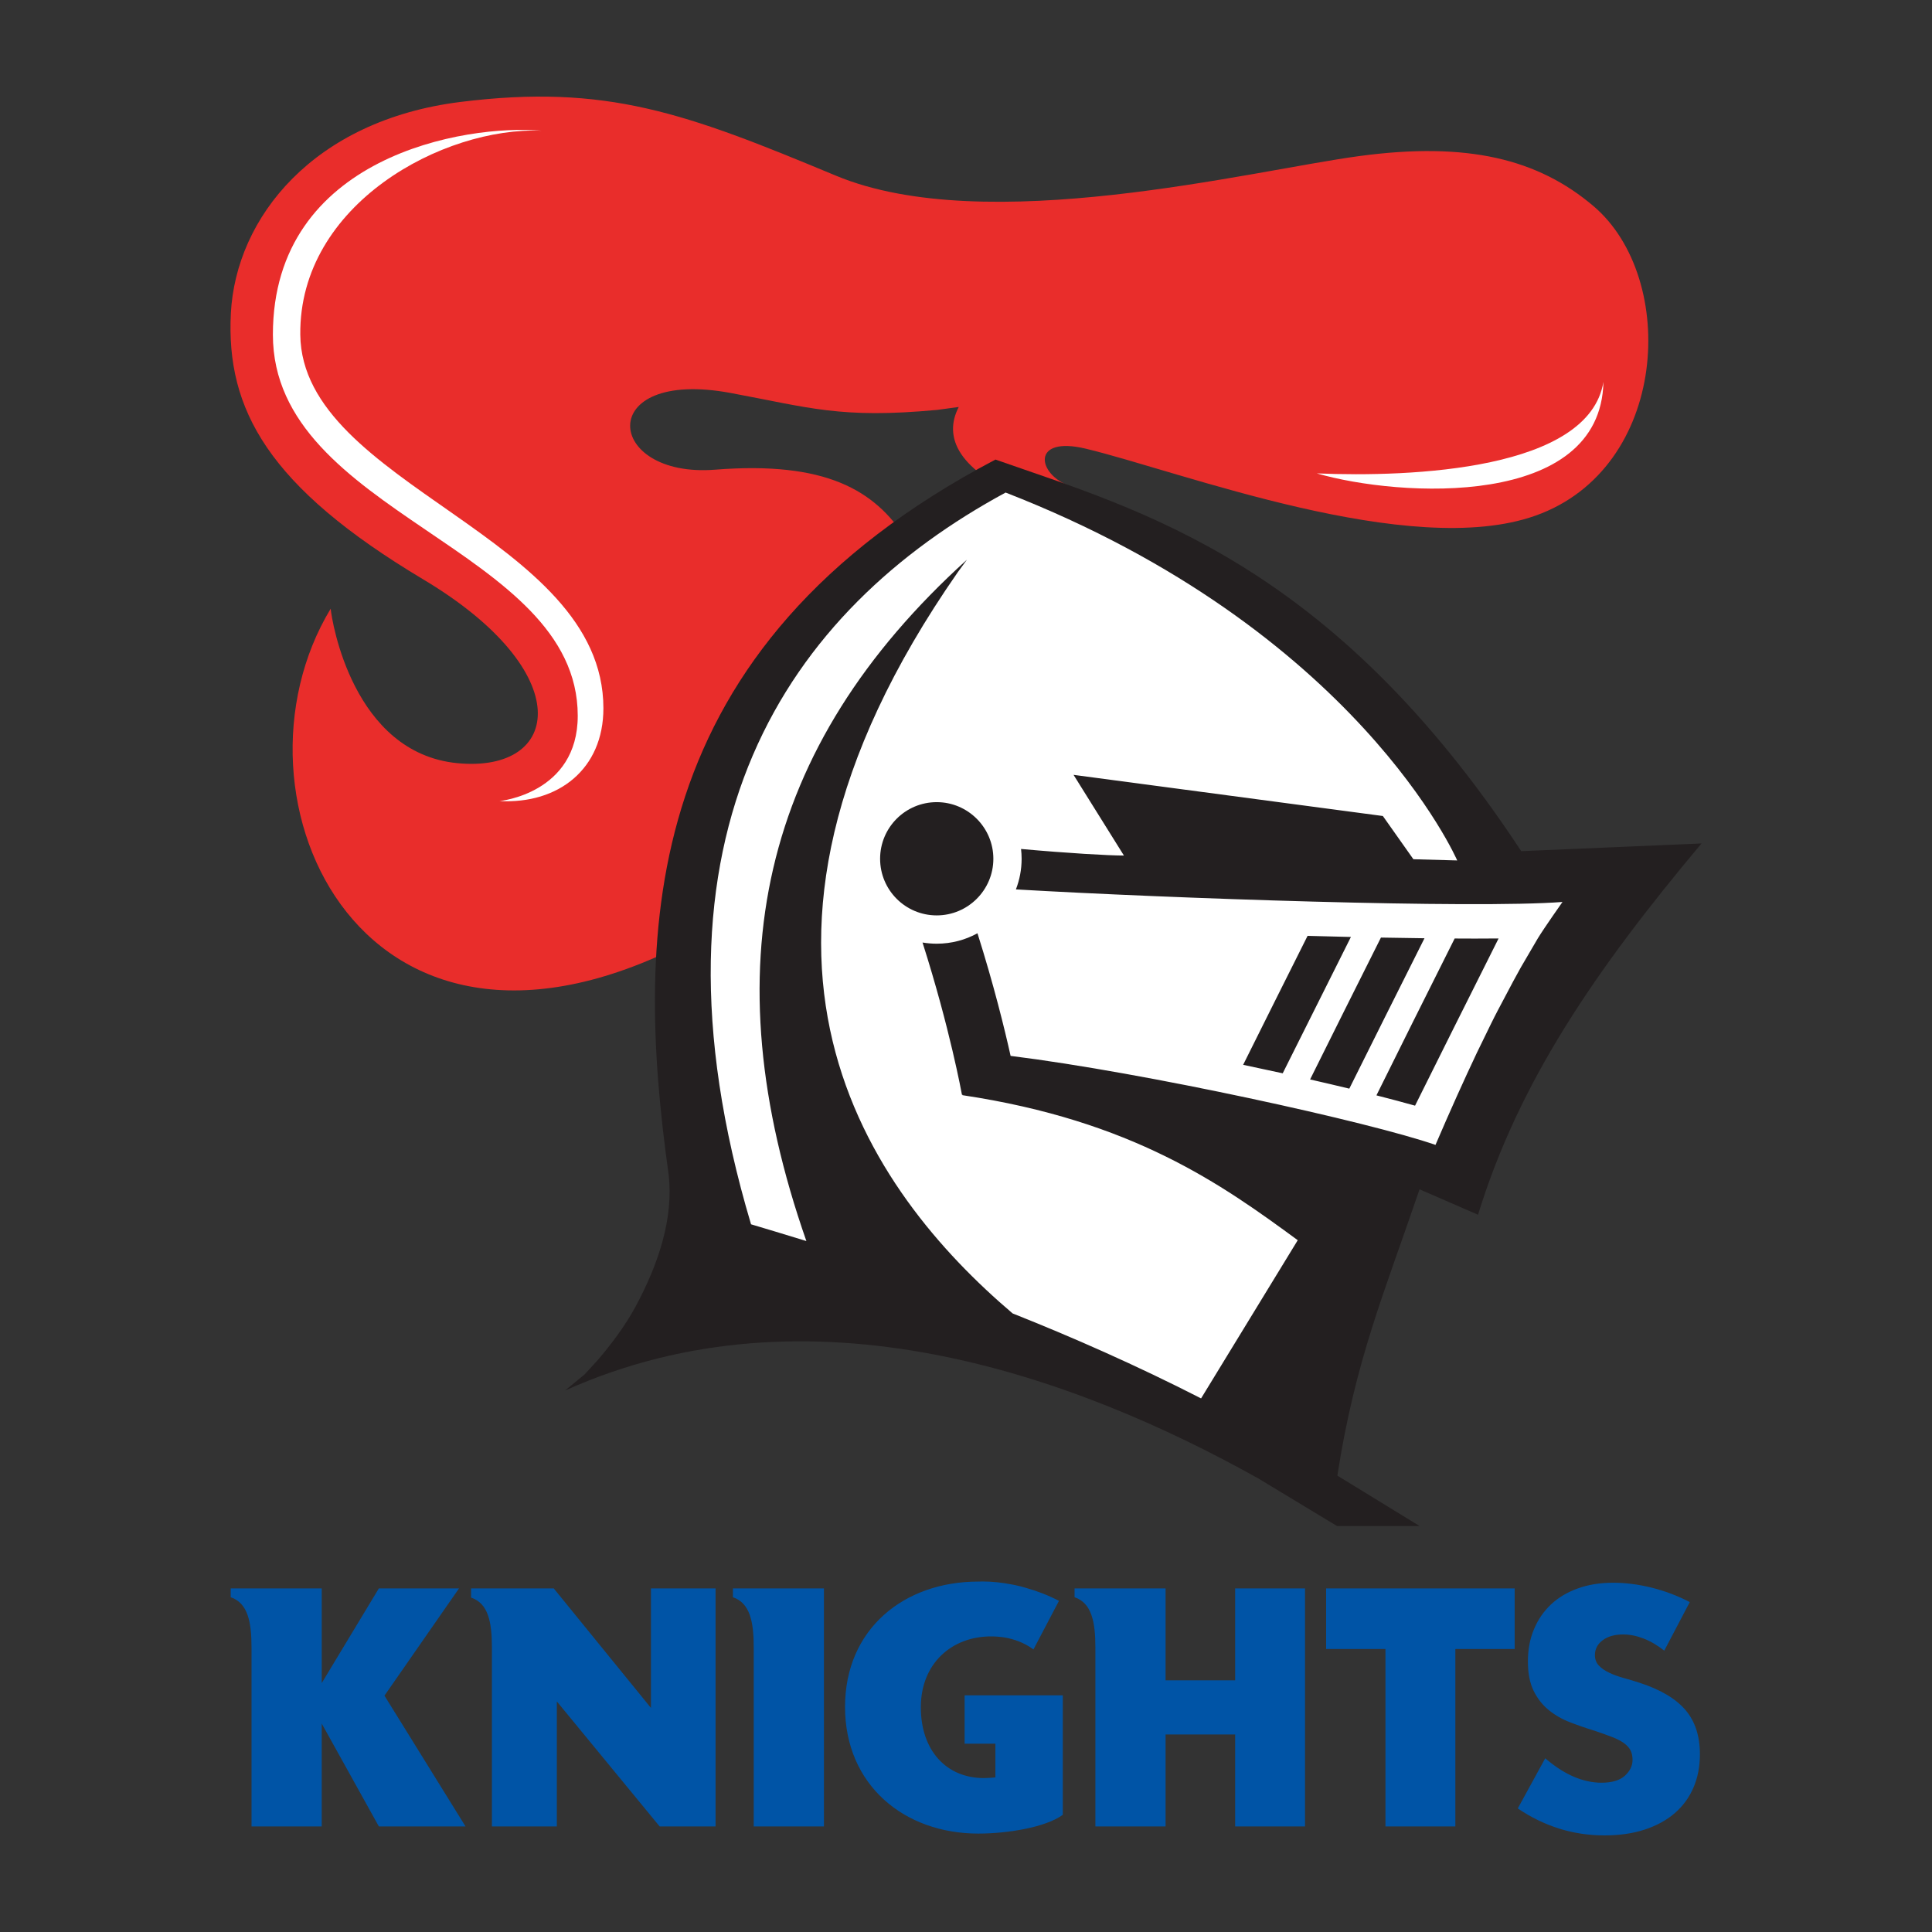
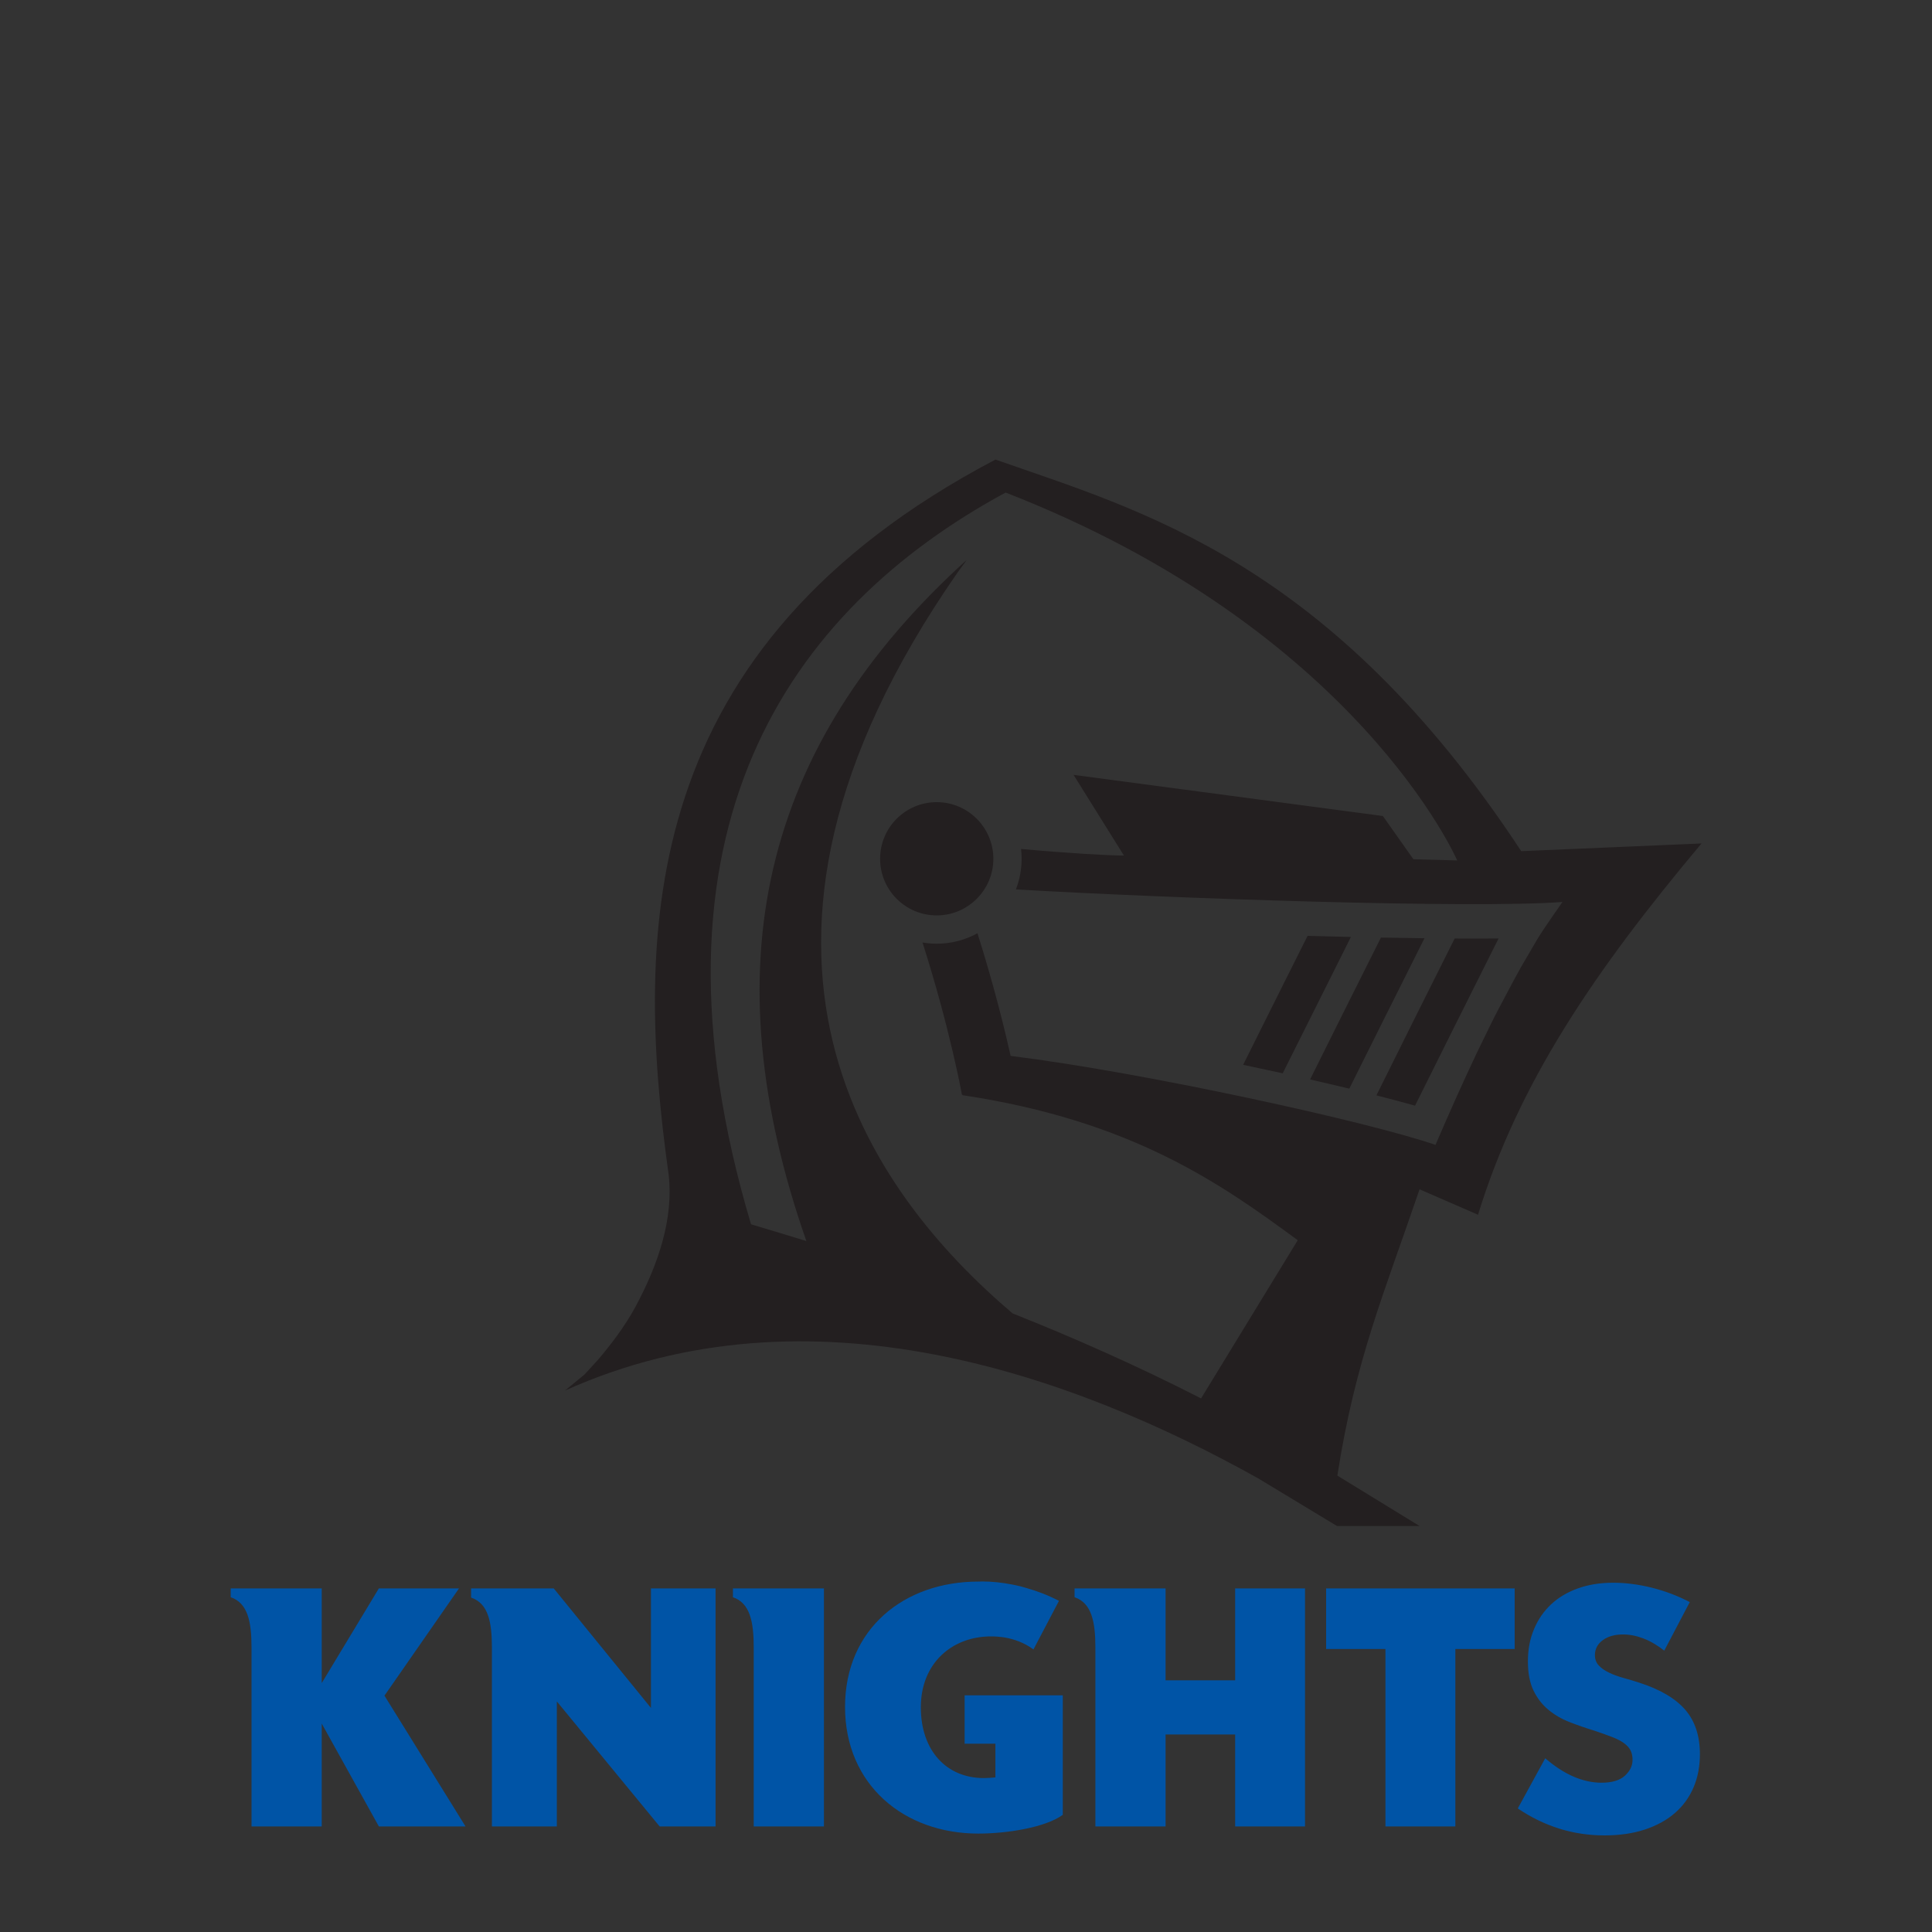
<svg xmlns="http://www.w3.org/2000/svg" clip-rule="evenodd" fill-rule="evenodd" stroke-linejoin="round" stroke-miterlimit="2" viewBox="0 0 100 100">
  <rect x="0" y="0" width="100" height="100" fill="#333333" stroke="none" />
  <g fill-rule="nonzero">
    <path d="m86.142 85.437c-.361-.285-.723-.495-1.084-.632s-.71-.206-1.049-.206c-.429.0-.778.098-1.049.296-.27.197-.407.455-.407.772.0.219.069.401.204.542.136.143.314.267.534.37.219.105.468.195.743.272.277.076.551.158.822.246 1.082.351 1.874.82 2.377 1.405s.754 1.35.754 2.292c0 .635-.11 1.21-.331 1.725-.22.515-.541.956-.963 1.323-.424.367-.943.652-1.558.855s-1.312.303-2.09.303c-1.614.0-3.109-.465-4.485-1.396l1.421-2.596c.497.427.988.744 1.474.953.484.207.964.312 1.438.312.541.0.944-.121 1.209-.361.266-.242.398-.515.398-.822.0-.186-.034-.347-.101-.485-.068-.136-.181-.263-.339-.378-.158-.114-.363-.222-.618-.32-.253-.099-.561-.208-.922-.329-.429-.131-.849-.276-1.261-.436-.412-.159-.778-.369-1.1-.632s-.581-.593-.779-.994c-.196-.399-.296-.906-.296-1.52.0-.613.104-1.169.314-1.667.208-.498.501-.927.88-1.282.378-.356.84-.633 1.388-.83.546-.197 1.158-.295 1.836-.295.632.0 1.292.084 1.98.253.688.171 1.348.419 1.98.749zM55.01 87.75v6.186c-.901.653-2.878.97-4.373.97-3.843.0-6.898-2.521-6.898-6.557s3.055-6.487 6.898-6.487c.005.0.011.001.017.001.065-.003.13-.006.198-.006.497.0 1.012.055 1.544.159.148.029.293.06.433.095l.011.003c.091.024.181.048.269.076.588.165 1.157.385 1.703.67l-1.32 2.514c-.5-.368-1.034-.538-1.485-.618-.237-.035-.476-.056-.711-.056-2.026.0-3.634 1.393-3.634 3.667.0 2.255 1.335 3.666 3.264 3.666.145.0.433-.018.595-.035v-1.745h-1.592V87.75zm-38.357 6.786h-3.634v-9.254c0-1.34-.193-2.31-1.077-2.609v-.458h4.711v4.9l2.957-4.9h4.149L19.9 87.767l4.196 6.769H19.61l-2.957-5.323zm25.994.0h-3.634v-9.254c0-1.34-.193-2.31-1.077-2.609v-.458h4.711zm35.752-9.184h-3.07v9.184h-3.618v-9.184H68.64v-3.137h9.759zM60.33 94.536h-3.633v-9.254c0-1.34-.193-2.31-1.078-2.609v-.458h4.711v4.759h3.601v-4.759h3.617v12.321h-3.617v-4.76H60.33zm-31.508.0h-3.361v-9.254c0-1.34-.193-2.292-1.077-2.591v-.476h4.277l5.032 6.187v-6.187h3.344v12.321h-2.894l-5.321-6.47z" fill="#0054a6" />
-     <path d="m23.672 39.501c5.411.525 6.27-4.715-1.763-9.51-8.034-4.801-10.209-8.797-9.96-13.77.257-4.973 4.292-9.994 11.873-10.943 7.581-.945 11.659.569 19.438 3.812 7.782 3.245 21.5-.261 27.105-1.013 5.603-.754 9.247.155 12.116 2.593 4.396 3.735 3.889 13.566-2.996 16.017-6.504 2.314-18.394-2.292-23.284-3.463-2.863-.686-2.519 1.345-.802 1.944l-2.131.713c-3.703-1.493-4.457-3.248-3.643-4.816l-1.124.152c-5.001.464-6.591-.117-10.683-.877-7.068-1.313-6.534 4.423-.801 3.97 5.744-.451 8.25 1.072 9.86 3.548-9.499 8.291-10.517 20.49-10.517 20.49-17.563 9.705-25.133-7.114-19.244-16.842.056.625 1.145 7.468 6.556 7.995z" fill="#e92d2b" />
-     <path d="m69.046 76.397v1.482c-9.548-5.158-20.84-12.514-36.607-7.586l.294-.44 3.332-4.654c-2.182-12.935-4.49-29.802 15.77-40.326 7.315 2.538 16.938 5.074 26.553 19.529l9.109-.382c-5.39 6.341-9.237 11.921-11.288 18.513l-2.951-1.269c-1.796 5.197-3.076 7.228-3.977 13.063zm-41.005-69.631c-5.079-.216-12.571 3.793-12.498 10.557.084 7.812 15.689 10.4 15.689 19.338.0 3.143-2.325 4.965-5.379 4.802.0.0 4.051-.385 4.051-4.414.0-8.714-15.779-10.409-15.779-19.728.0-9.242 9.975-10.908 13.916-10.555zm54.952 13.001c-.132 6.58-10.552 5.978-14.835 4.736 4.949.207 14.085-.182 14.835-4.736z" fill="#fff" />
    <path d="m78.738 44.056c-9.864-15.003-19.721-17.637-27.213-20.269-18.493 9.728-18.683 24.37-16.917 37.006.266 2.272-.536 4.651-1.704 6.822-.557 1.041-1.326 2.035-1.954 2.77l-.692.756-1.014.835c12.687-5.709 26.346-.78 35.876 4.542l4.083 2.468h4.26l.003-.006-4.244-2.602c.926-5.97 2.43-9.462 4.254-14.819l3.027 1.316c2.101-6.842 6.043-12.634 11.567-19.217zm.858 4.516-.875 1.496c-.128.231-.262.474-.395.72l-.789 1.49c-.123.236-.247.476-.365.719l-.729 1.495c-.674 1.424-1.381 2.994-2.142 4.768-3.401-1.181-15.008-3.739-21.992-4.607-.31-1.394-.866-3.662-1.715-6.347-.626.344-1.345.54-2.109.54-.251.0-.495-.022-.735-.061 1.418 4.44 2.031 7.83 2.04 7.877l.022-.005c.002.011.005.021.007.03 8.806 1.321 13.408 4.61 17.352 7.506l-5.003 8.188c-3.368-1.722-6.69-3.181-9.756-4.399-7.292-6.202-16.604-18.593-2.835-38.367l.471-.644c-10.713 9.694-13.248 21.143-8.31 35.266-1.163-.36-2.133-.647-2.864-.867-6.064-20.331 1.919-31.783 13.177-37.875 18.207 7.091 23.374 19.042 23.374 19.042l-2.268-.063-1.58-2.237-16.01-2.13 2.607 4.176c-.797.0-2.863-.118-5.325-.34.019.166.03.336.03.507.0.56-.106 1.095-.296 1.586 7.941.464 23.691 1.004 28.291.65.0.0-.919 1.302-1.278 1.886zm-4.303.005c-1.361 2.715-3.112 6.217-4.049 8.119.732.187 1.405.366 1.999.533 1.007-2.032 2.807-5.632 4.323-8.654-.388.004-.792.006-1.223.006-.339.0-.694-.002-1.05-.004zm-3.816-.048c-1.187 2.366-2.677 5.347-3.667 7.343.704.161 1.382.32 2.03.476 1.042-2.097 2.574-5.159 3.891-7.784-.729-.009-1.483-.021-2.254-.035zm-3.797-.089c-1.052 2.099-2.354 4.702-3.335 6.675.694.146 1.378.293 2.048.439 1.023-2.053 2.364-4.732 3.53-7.057-.739-.018-1.487-.036-2.243-.057zm-19.195-1.059c-1.621.0-2.931-1.311-2.931-2.931.0-1.617 1.31-2.931 2.931-2.931 1.612.0 2.931 1.314 2.931 2.931.0 1.62-1.319 2.931-2.931 2.931z" fill="#231f20" />
  </g>
</svg>